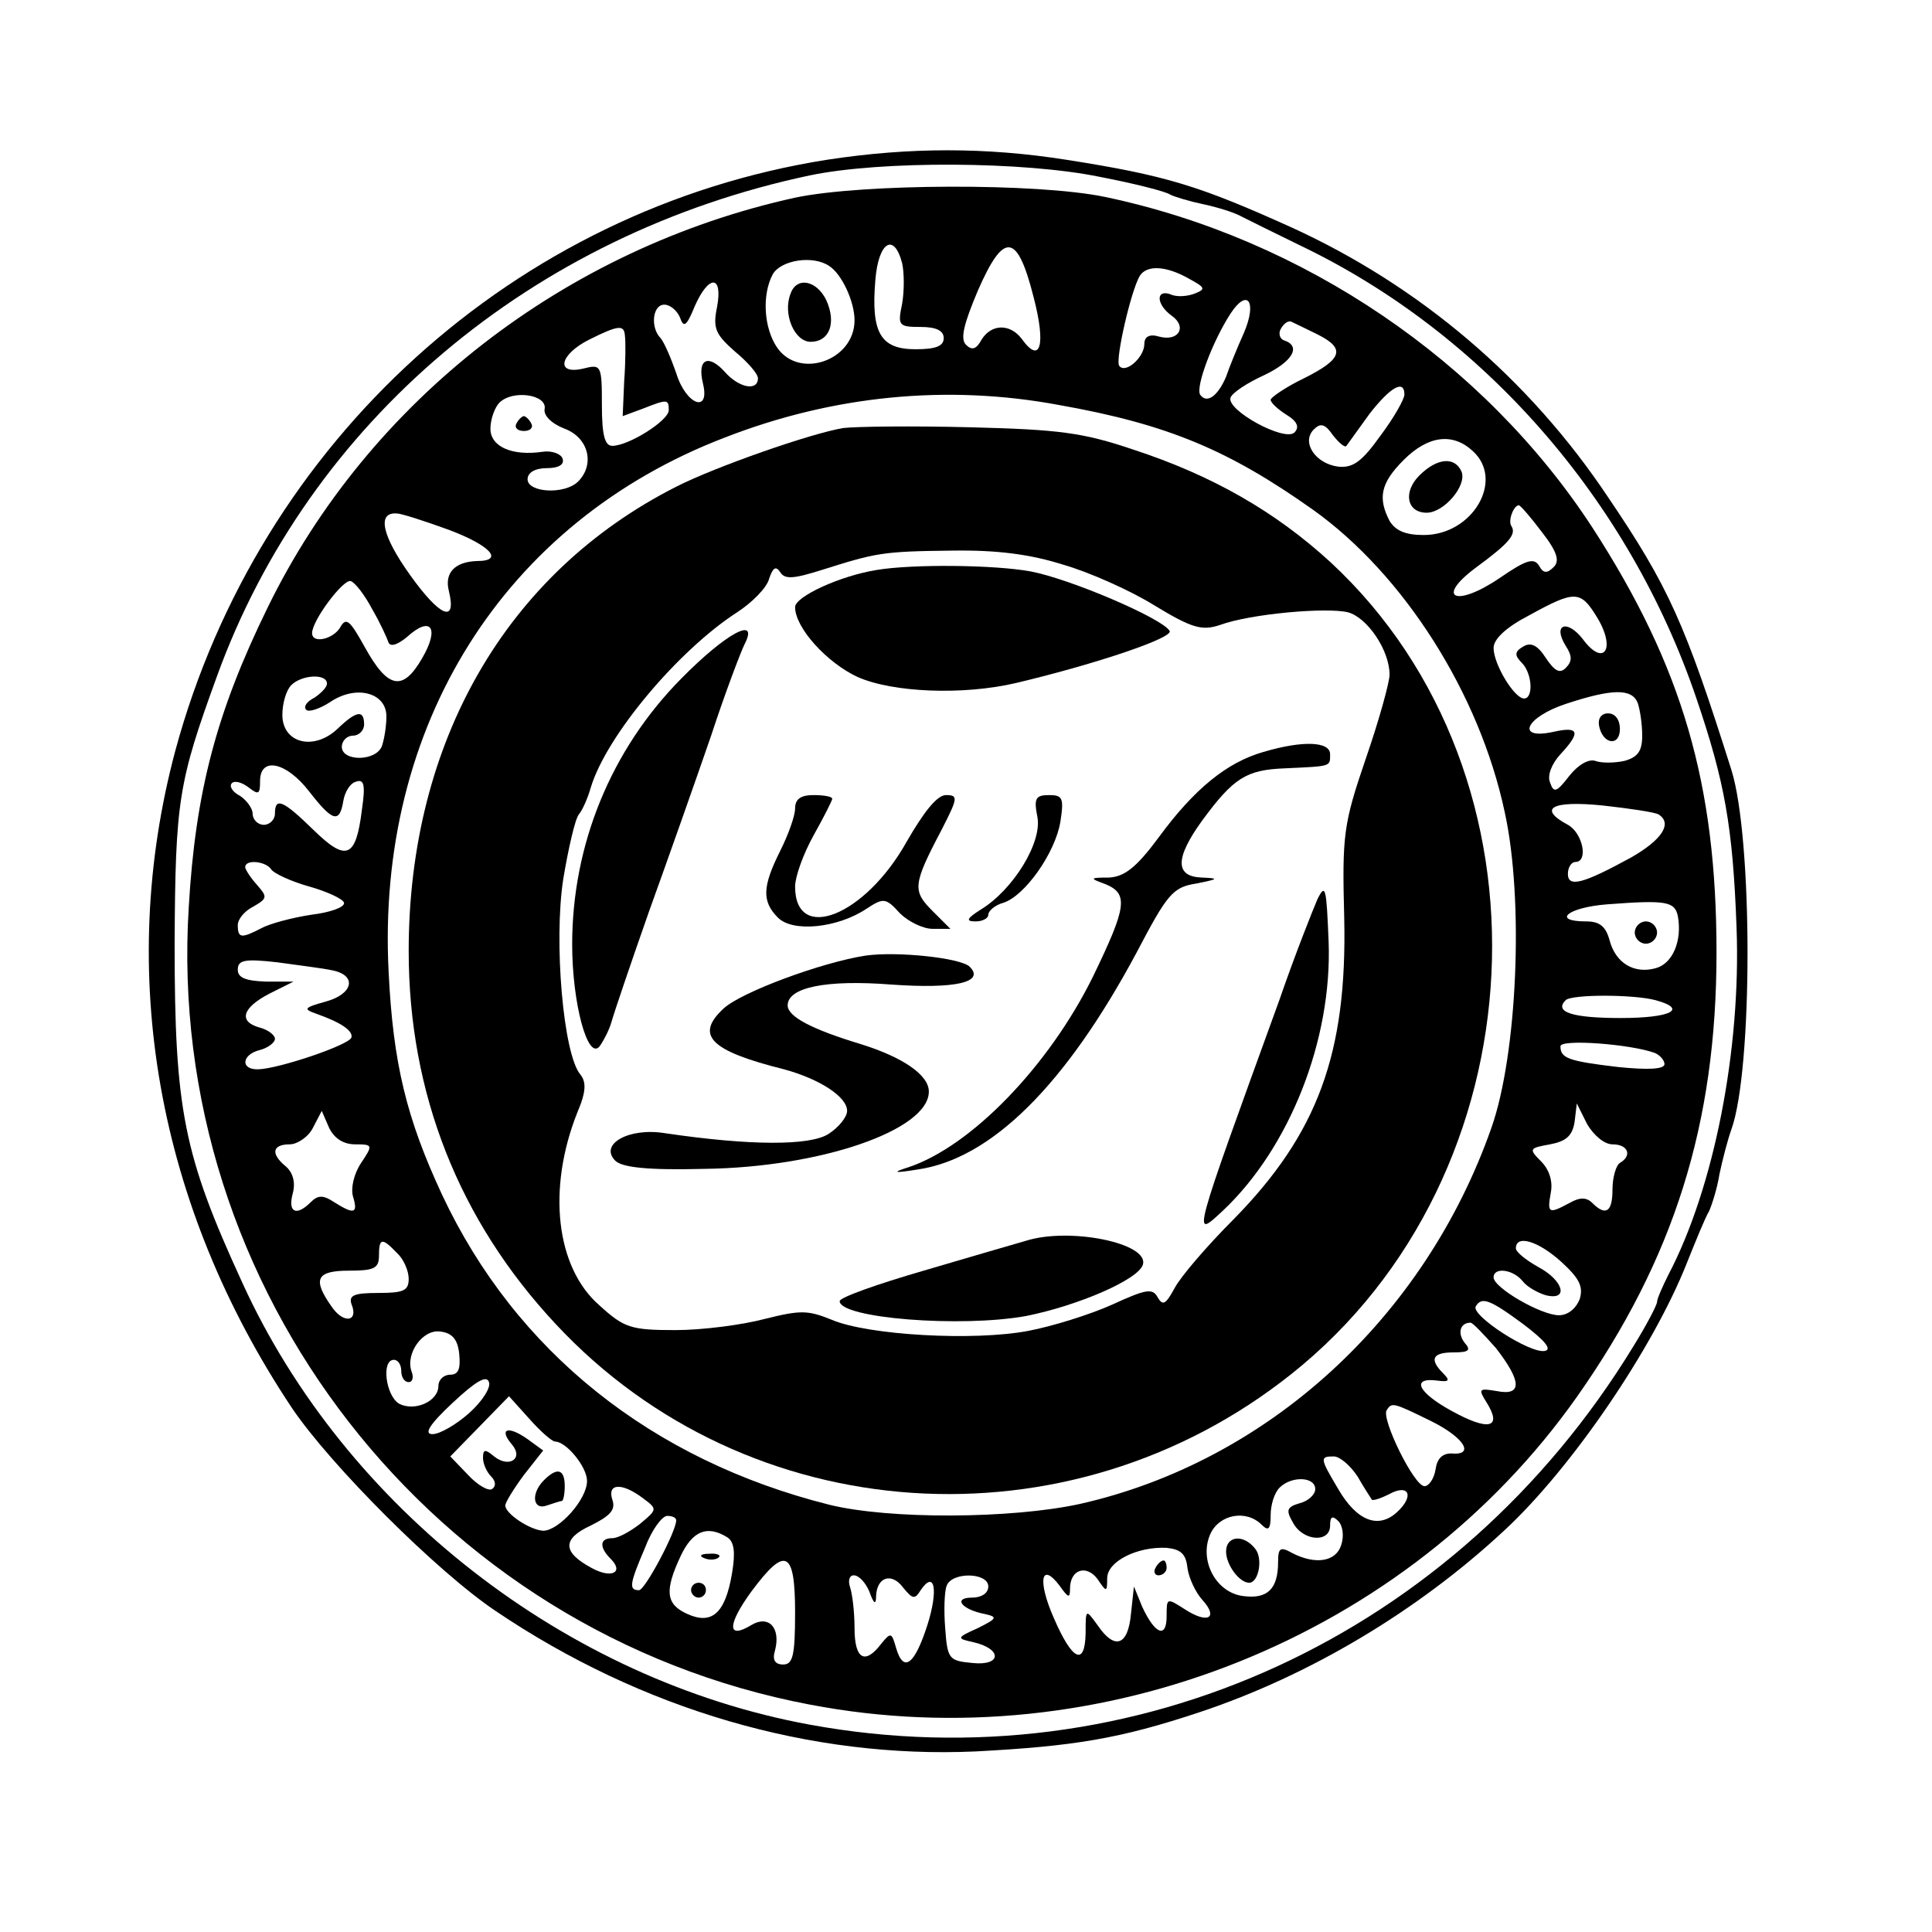
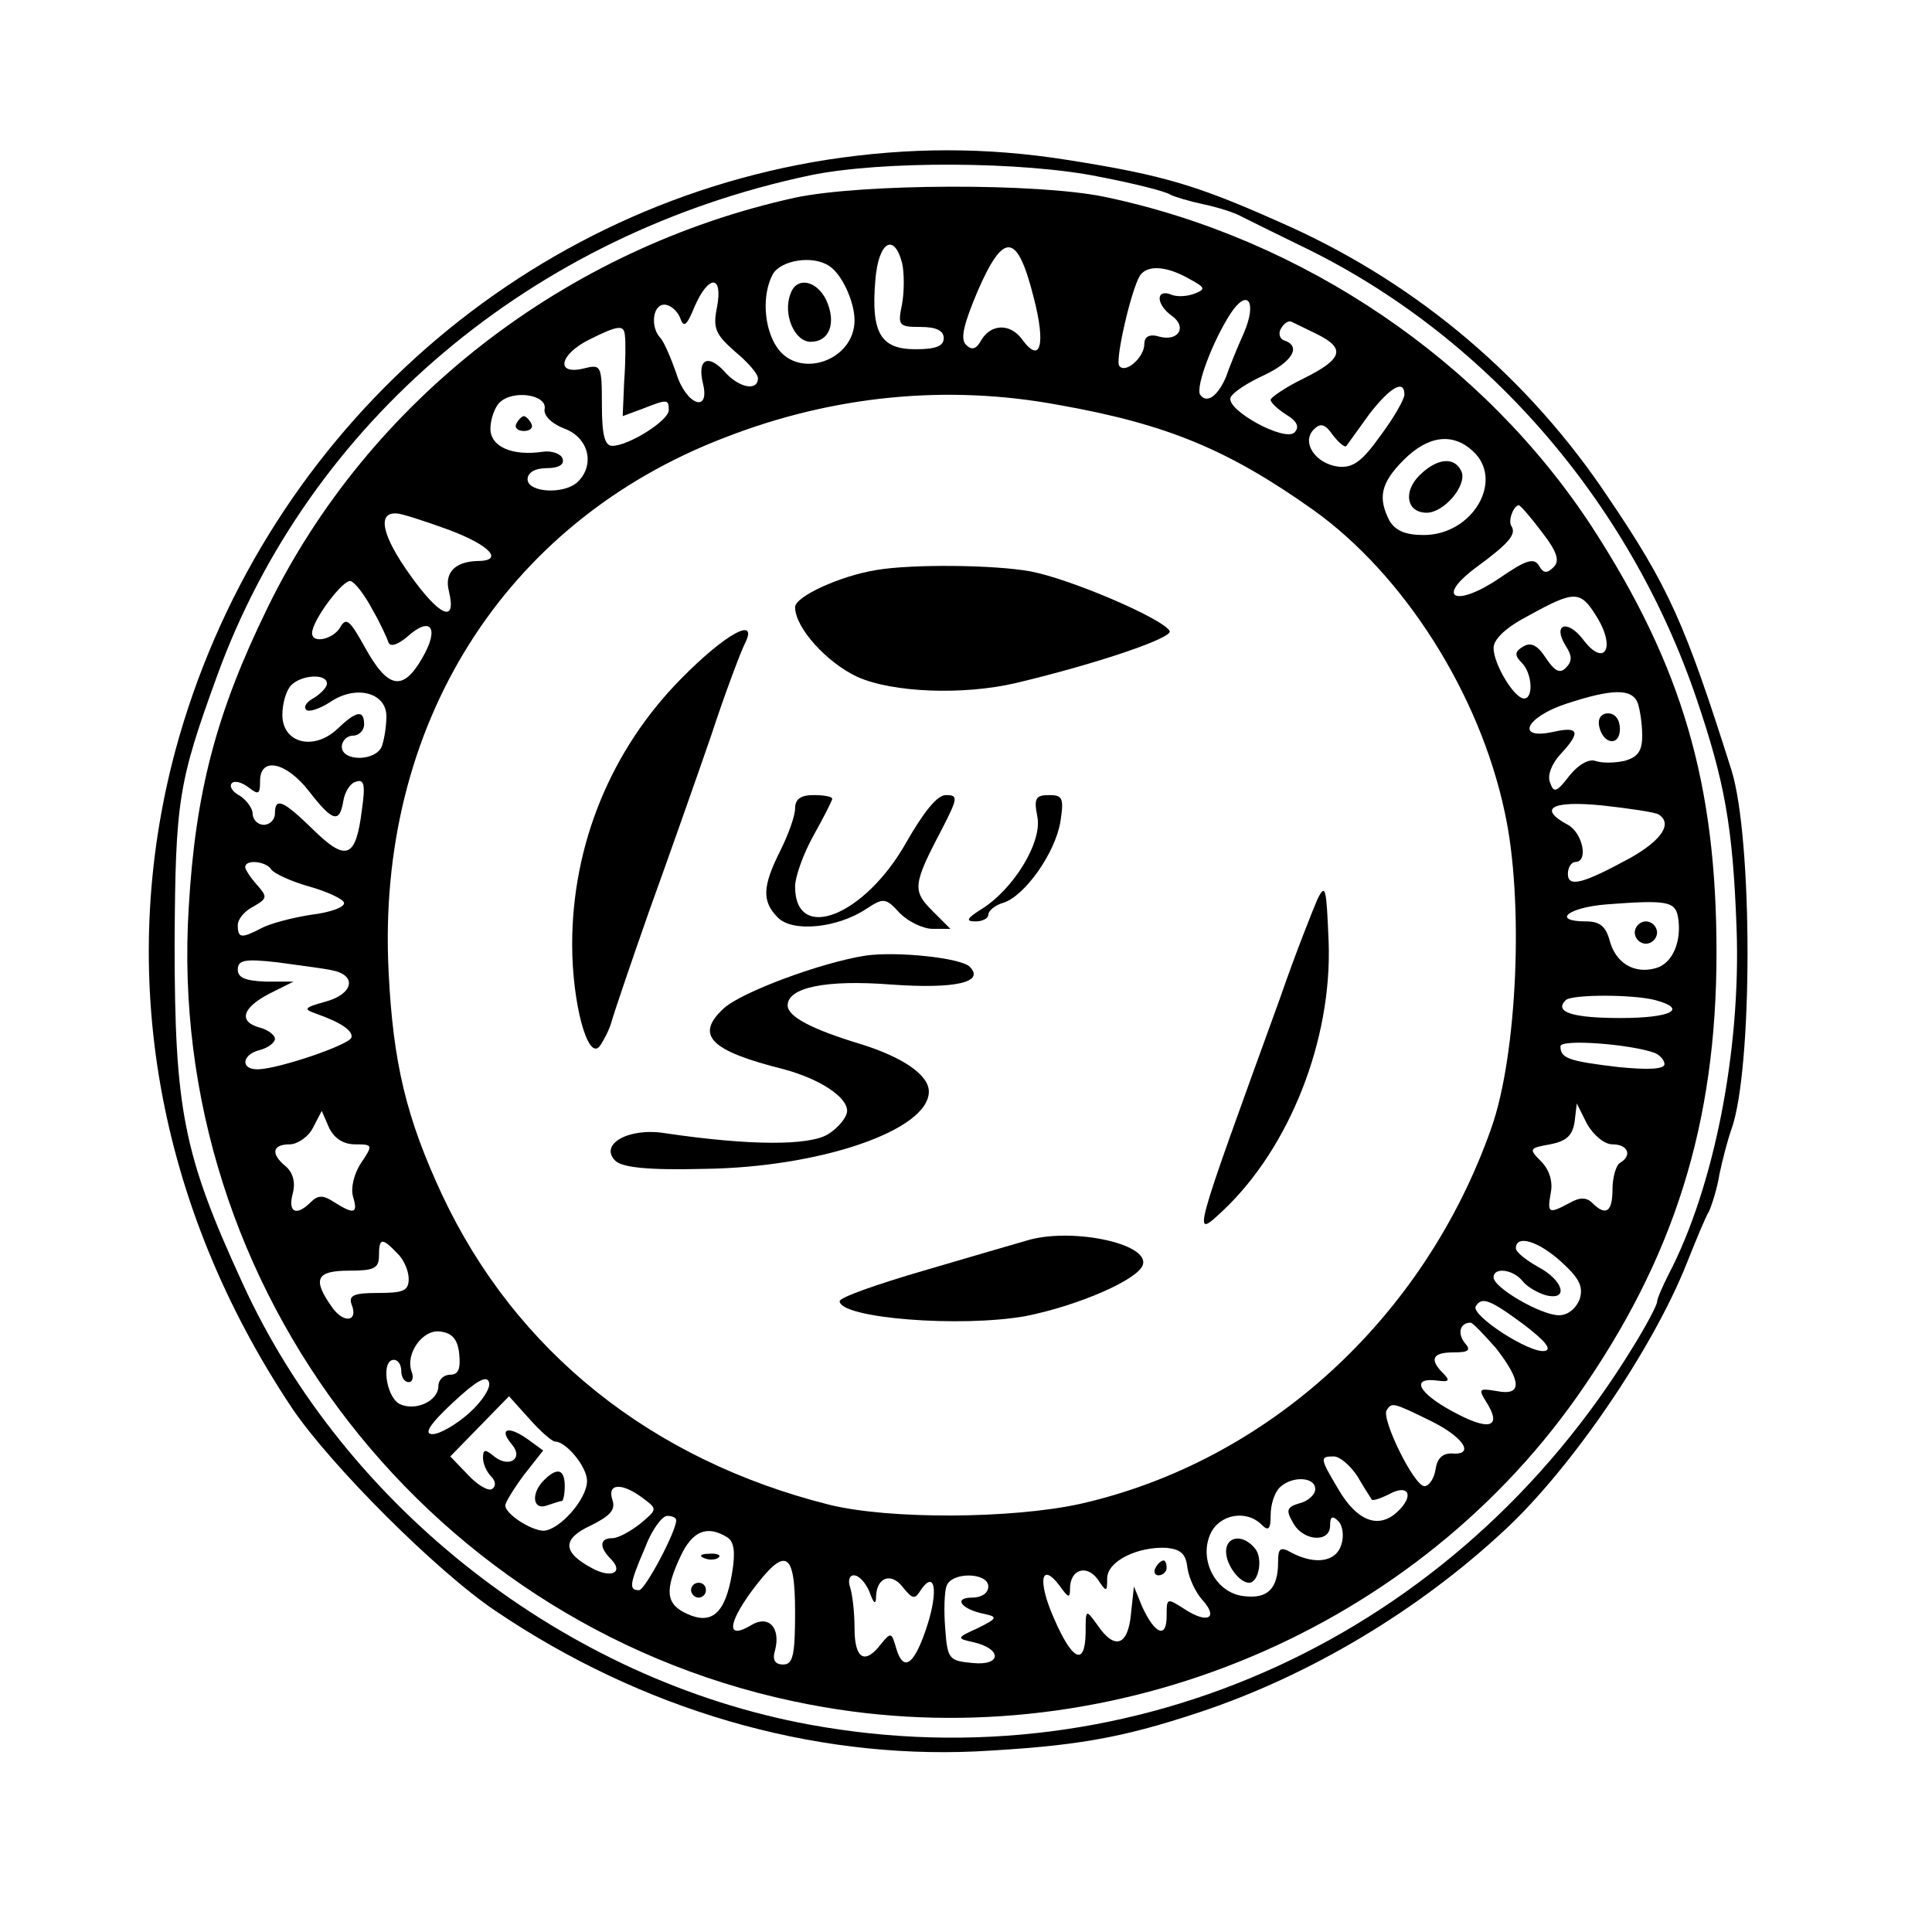
<svg xmlns="http://www.w3.org/2000/svg" version="1.0" width="260pt" height="260pt" viewBox="0 0 260 260" preserveAspectRatio="xMidYMid meet">
  <g transform="translate(0,260) scale(0.1,-0.1)" fill="#000000" stroke="none">
    <path d="M1113 2385 c-419 -66 -764 -378 -877 -795 -80 -299 -25 -612 157 -885 52 -77 195 -220 274 -273 197 -133 424 -199 646 -189 132 7 194 17 302 53 147 49 293 136 409 244 90 83 200 244 246 360 12 30 25 62 30 70 4 9 11 31 14 50 4 19 11 46 16 60 29 80 29 392 0 484 -62 196 -84 246 -166 367 -106 159 -253 284 -426 363 -124 56 -169 70 -303 91 -108 17 -211 17 -322 0z m367 -23 c47 -9 90 -20 95 -24 6 -3 26 -9 45 -13 19 -4 41 -11 50 -16 8 -4 44 -22 79 -39 247 -118 443 -342 534 -610 38 -112 49 -172 54 -309 6 -163 -30 -349 -92 -467 -8 -16 -15 -32 -15 -36 0 -4 -14 -31 -32 -60 -238 -390 -672 -589 -1108 -509 -328 60 -626 292 -764 595 -79 172 -91 232 -91 456 1 193 5 217 57 360 124 342 424 595 798 674 96 20 288 19 390 -2z" />
    <path d="M1070 2334 c-309 -68 -574 -273 -710 -552 -69 -141 -97 -248 -106 -403 -32 -514 329 -977 836 -1073 392 -75 804 91 1032 414 131 186 188 368 188 598 0 227 -46 385 -167 572 -146 224 -389 389 -656 445 -91 19 -327 18 -417 -1z m144 -88 c3 -13 3 -38 0 -55 -6 -29 -5 -31 25 -31 21 0 31 -5 31 -15 0 -11 -11 -15 -38 -15 -47 0 -60 22 -54 93 4 51 25 65 36 23z m177 -46 c17 -65 9 -91 -16 -56 -16 21 -41 20 -54 -1 -7 -13 -13 -15 -21 -7 -8 8 -3 28 16 73 35 80 53 78 75 -9z m-275 42 c17 -11 34 -48 34 -73 0 -54 -74 -80 -104 -37 -18 26 -21 71 -6 99 11 19 54 26 76 11z m484 -17 c22 -12 23 -14 8 -20 -10 -4 -25 -5 -33 -1 -20 7 -19 -14 2 -29 21 -15 9 -35 -17 -28 -13 4 -20 0 -20 -10 0 -18 -26 -41 -34 -29 -5 9 16 101 28 121 10 15 36 13 66 -4z m-635 -38 c-6 -29 -2 -37 24 -60 17 -14 31 -30 31 -36 0 -18 -26 -13 -45 9 -22 24 -37 17 -29 -16 10 -41 -23 -29 -36 14 -7 20 -16 41 -21 47 -14 14 -11 45 5 45 8 0 17 -8 21 -17 5 -15 9 -12 20 15 19 43 38 42 30 -1z m709 -35 c-9 -20 -20 -47 -24 -59 -11 -26 -26 -37 -35 -24 -6 11 17 72 41 109 23 35 36 16 18 -26z m99 -2 c38 -19 34 -33 -18 -59 -25 -12 -45 -26 -45 -29 0 -4 10 -13 21 -20 15 -9 18 -17 11 -24 -13 -13 -92 30 -86 47 3 7 23 20 45 30 38 18 51 39 27 47 -6 2 -8 10 -4 16 4 7 10 11 14 9 4 -2 19 -9 35 -17z m-932 -2 c1 -7 1 -34 -1 -61 l-2 -47 27 10 c33 13 35 13 35 -2 0 -14 -54 -48 -76 -48 -10 0 -14 14 -14 55 0 54 -1 55 -25 49 -38 -9 -32 19 8 39 40 20 47 20 48 5z m1049 -79 c0 -6 -14 -31 -32 -55 -25 -35 -37 -44 -57 -42 -31 4 -50 33 -33 50 9 9 15 8 26 -8 8 -10 16 -17 18 -14 2 3 16 22 31 43 28 36 47 47 47 26z m-1157 -19 c-2 -9 9 -20 27 -27 32 -12 41 -48 18 -71 -18 -18 -68 -15 -68 3 0 9 10 15 26 15 16 0 24 5 21 13 -2 6 -14 11 -27 9 -41 -6 -70 7 -70 31 0 13 6 29 12 35 18 18 64 11 61 -8z m692 5 c147 -26 229 -61 342 -141 122 -87 224 -247 258 -407 26 -118 17 -326 -18 -425 -90 -256 -301 -449 -554 -506 -92 -20 -256 -21 -337 -1 -239 60 -422 206 -521 417 -48 103 -66 177 -72 300 -17 331 155 605 452 719 146 57 300 72 450 44z m557 -62 c43 -39 0 -113 -66 -113 -25 0 -38 6 -46 19 -16 31 -12 51 19 82 33 33 66 37 93 12z m93 -109 c21 -27 24 -39 16 -47 -9 -9 -14 -9 -20 2 -7 11 -18 7 -53 -17 -59 -40 -87 -27 -32 14 45 33 55 45 48 56 -5 7 3 28 10 28 2 0 16 -16 31 -36z m-1471 3 c56 -21 75 -42 38 -42 -30 -1 -44 -16 -38 -40 11 -45 -12 -35 -52 21 -38 53 -45 85 -18 83 6 0 37 -10 70 -22z m-103 -107 c11 -19 20 -39 22 -45 3 -6 13 -2 25 8 32 29 44 12 20 -29 -26 -45 -46 -41 -77 15 -20 36 -25 41 -33 27 -9 -16 -38 -23 -38 -8 0 17 42 73 52 70 6 -2 19 -19 29 -38z m1649 -12 c25 -42 8 -66 -20 -28 -21 27 -41 20 -23 -9 9 -14 9 -21 0 -30 -8 -8 -15 -4 -27 14 -11 17 -20 21 -30 15 -12 -7 -12 -12 -2 -22 14 -14 16 -48 3 -48 -13 0 -41 46 -41 68 0 12 17 28 48 44 62 34 69 34 92 -4z m-1710 -88 c0 -5 -8 -13 -17 -19 -10 -5 -15 -12 -11 -16 3 -4 18 1 32 10 35 24 76 13 76 -19 0 -14 -3 -31 -6 -40 -8 -21 -54 -21 -54 -1 0 8 7 15 15 15 8 0 15 7 15 15 0 20 -10 19 -36 -6 -32 -30 -74 -19 -74 19 0 15 5 33 12 40 14 14 48 16 48 2z m1764 -26 c3 -9 6 -28 6 -44 0 -21 -6 -29 -24 -34 -14 -3 -31 -3 -39 0 -9 3 -23 -5 -35 -20 -17 -22 -21 -24 -26 -9 -4 9 2 25 14 38 28 30 25 38 -10 30 -51 -11 -37 20 18 38 61 20 88 21 96 1z m-1788 -119 c31 -40 41 -44 46 -13 2 12 9 24 17 26 11 4 13 -4 8 -38 -8 -65 -21 -70 -65 -27 -41 40 -52 45 -52 22 0 -8 -7 -15 -15 -15 -8 0 -15 7 -15 15 0 7 -8 18 -17 24 -10 5 -15 13 -11 17 4 4 14 1 23 -6 13 -10 15 -9 15 9 0 33 35 26 66 -14z m1816 -31 c19 -12 5 -34 -37 -58 -64 -35 -85 -41 -85 -22 0 9 5 16 10 16 18 0 10 39 -10 50 -41 22 -22 33 47 26 36 -4 70 -9 75 -12z m-1867 -74 c3 -5 26 -16 51 -23 25 -7 46 -17 47 -22 1 -6 -19 -13 -44 -16 -26 -4 -56 -12 -67 -18 -27 -14 -32 -14 -32 4 0 8 9 19 21 25 19 11 19 13 5 29 -9 10 -16 21 -16 24 0 11 28 8 35 -3z m1893 -63 c6 -33 -7 -64 -30 -70 -29 -8 -54 7 -62 38 -5 18 -13 25 -31 25 -48 0 -25 19 28 23 79 6 91 4 95 -16z m-1810 -73 c33 -7 27 -32 -10 -42 -29 -8 -30 -10 -13 -16 34 -12 50 -23 48 -32 -2 -10 -97 -42 -125 -43 -25 -1 -23 20 2 26 11 3 20 10 20 15 0 5 -9 12 -20 15 -30 8 -24 27 13 46 l32 16 -37 0 c-27 1 -38 5 -38 16 0 13 9 15 53 10 28 -4 62 -8 75 -11z m1780 -40 c44 -12 21 -24 -47 -24 -65 0 -90 8 -74 24 8 8 91 8 121 0z m-1 -71 c7 -3 13 -10 13 -15 0 -7 -22 -8 -62 -4 -68 8 -78 12 -78 28 0 10 94 3 127 -9z m-57 -123 c21 0 27 -15 10 -25 -5 -3 -10 -19 -10 -36 0 -30 -9 -36 -27 -18 -8 8 -17 8 -31 0 -28 -15 -30 -14 -25 14 3 15 -2 31 -13 42 -17 17 -16 18 12 23 21 4 30 11 33 30 l3 25 14 -28 c9 -15 23 -27 34 -27z m-1692 0 c24 0 24 -1 8 -25 -10 -15 -14 -34 -11 -45 7 -23 2 -25 -25 -8 -15 10 -22 10 -32 0 -19 -19 -31 -14 -24 12 4 15 0 28 -9 36 -21 17 -19 30 5 30 10 0 25 10 31 22 l12 23 10 -23 c7 -14 19 -22 35 -22z m56 -146 c9 -8 16 -24 16 -35 0 -16 -7 -19 -41 -19 -32 0 -40 -3 -36 -15 10 -24 -11 -27 -27 -3 -26 37 -20 48 24 48 33 0 40 3 40 20 0 24 4 25 24 4z m1567 -12 c24 -22 30 -33 25 -50 -5 -13 -16 -22 -28 -22 -24 0 -88 37 -88 51 0 14 26 11 39 -5 6 -8 21 -16 31 -19 32 -8 24 20 -10 38 -16 9 -30 20 -30 25 0 19 30 10 61 -18z m-51 -84 c29 -22 39 -34 29 -36 -20 -4 -100 48 -93 60 8 13 18 10 64 -24z m-37 -32 c35 -45 36 -65 1 -58 -24 4 -25 3 -13 -16 21 -34 2 -38 -47 -11 -46 25 -56 46 -19 41 15 -2 17 0 7 10 -19 19 -14 28 14 28 21 0 24 3 15 13 -10 13 -6 27 8 27 3 0 18 -16 34 -34z m-1395 -8 c2 -20 -1 -28 -12 -28 -9 0 -16 -7 -16 -15 0 -21 -32 -35 -53 -24 -18 11 -24 59 -7 59 6 0 10 -7 10 -15 0 -8 4 -15 10 -15 5 0 7 6 4 14 -9 24 15 58 39 54 16 -2 23 -11 25 -30z m13 -80 c-17 -15 -39 -28 -49 -28 -12 0 -4 13 27 42 31 29 46 38 49 28 3 -7 -9 -26 -27 -42z m116 -38 c15 0 43 -34 43 -53 0 -25 -38 -67 -59 -67 -18 1 -51 23 -51 34 0 4 11 22 25 41 l26 33 -22 16 c-26 18 -38 13 -20 -8 16 -19 -4 -32 -24 -16 -12 10 -15 10 -15 -2 0 -8 5 -19 11 -25 6 -6 7 -13 1 -17 -5 -3 -20 6 -32 19 l-24 25 40 41 39 40 27 -30 c15 -17 31 -31 35 -31z m1178 28 c45 -22 61 -47 28 -44 -12 0 -19 -7 -21 -21 -2 -13 -9 -23 -15 -23 -14 0 -58 90 -51 102 7 11 8 11 59 -14z m-98 -75 c9 -16 18 -29 19 -31 1 -2 11 1 23 7 27 15 35 -2 11 -24 -25 -23 -54 -12 -79 31 -25 42 -25 44 -6 44 8 0 22 -12 32 -27z m-57 -17 c0 -7 -9 -16 -21 -19 -17 -5 -19 -9 -9 -26 13 -25 50 -28 50 -4 0 12 3 14 11 6 6 -6 8 -20 4 -32 -7 -23 -35 -27 -66 -11 -16 9 -19 7 -19 -12 0 -36 -14 -50 -46 -46 -38 4 -61 49 -45 84 12 26 48 33 69 12 9 -9 12 -6 12 13 0 14 5 30 12 37 16 16 48 15 48 -2z m-905 -12 c20 -15 20 -15 -4 -35 -13 -10 -29 -19 -37 -19 -17 0 -18 -12 -2 -28 18 -18 1 -27 -26 -12 -39 21 -40 39 -1 57 26 13 34 21 29 35 -7 22 13 23 41 2z m45 -30 c0 -15 -42 -94 -50 -94 -14 0 -13 8 8 57 9 24 23 43 30 43 6 0 12 -2 12 -6z m69 -23 c9 -6 11 -20 6 -49 -9 -53 -27 -69 -60 -54 -29 13 -31 31 -9 78 16 34 36 42 63 25z m619 -41 c2 -14 11 -33 20 -43 22 -24 8 -33 -23 -13 -25 16 -25 16 -25 -9 0 -31 -16 -24 -33 13 l-11 27 -4 -37 c-4 -43 -22 -49 -45 -15 -16 22 -16 22 -16 -11 -1 -45 -18 -37 -43 21 -22 50 -17 76 8 43 12 -17 14 -17 14 -4 0 26 22 33 37 13 12 -18 13 -18 13 1 0 23 41 43 80 41 19 -2 26 -8 28 -27z m-528 -60 c0 -58 -3 -70 -16 -70 -11 0 -15 6 -11 19 8 31 -9 48 -32 34 -33 -20 -32 1 0 45 46 62 59 56 59 -28z m100 28 c6 -17 9 -18 9 -6 1 26 21 32 36 12 13 -16 16 -17 24 -4 19 28 24 0 9 -47 -17 -53 -32 -65 -42 -31 -6 21 -7 22 -20 6 -22 -29 -36 -21 -36 21 0 22 -3 46 -6 55 -3 9 -1 16 5 16 7 0 16 -10 21 -22z m160 7 c0 -9 -9 -15 -22 -15 -26 0 -14 -16 17 -22 18 -4 17 -6 -9 -19 -29 -13 -29 -14 -6 -19 39 -9 38 -32 -1 -28 -32 3 -34 5 -37 47 -2 24 -1 50 2 57 7 19 56 18 56 -1z" />
    <path d="M1064 2205 c-11 -27 5 -65 27 -65 25 0 35 25 21 56 -13 27 -40 32 -48 9z" />
    <path d="M695 2030 c-3 -5 1 -10 10 -10 9 0 13 5 10 10 -3 6 -8 10 -10 10 -2 0 -7 -4 -10 -10z" />
-     <path d="M1135 2024 c-43 -7 -172 -52 -225 -79 -229 -116 -360 -344 -360 -625 0 -192 68 -363 198 -502 258 -277 690 -306 990 -67 337 268 363 804 53 1092 -74 68 -159 117 -266 152 -68 23 -100 27 -220 30 -77 2 -153 1 -170 -1z m296 -184 c35 -10 91 -35 123 -55 51 -31 64 -34 88 -26 41 15 143 24 172 17 26 -7 56 -51 56 -84 0 -10 -14 -61 -32 -113 -30 -88 -32 -102 -29 -215 4 -182 -36 -290 -149 -405 -36 -36 -71 -77 -79 -92 -12 -22 -16 -25 -23 -13 -7 13 -16 11 -62 -10 -29 -13 -80 -29 -112 -35 -73 -14 -216 -6 -265 15 -32 13 -42 13 -90 1 -30 -8 -84 -15 -120 -15 -60 0 -69 3 -102 33 -59 51 -71 157 -30 260 12 28 12 41 4 51 -23 27 -36 179 -23 263 7 42 16 81 21 87 5 6 12 22 16 36 21 70 118 185 197 236 20 13 40 33 43 45 5 15 9 18 15 9 6 -10 18 -9 56 3 73 23 81 25 175 26 61 1 106 -5 150 -19z" />
    <path d="M1180 1833 c-50 -8 -110 -36 -110 -50 0 -28 43 -75 84 -94 47 -21 142 -25 214 -8 109 26 212 61 206 70 -10 17 -134 70 -187 80 -49 9 -159 10 -207 2z" />
    <path d="M917 1687 c-95 -96 -147 -224 -147 -358 0 -79 21 -157 37 -137 5 7 13 22 16 33 3 11 26 79 51 150 26 72 63 177 83 235 19 58 40 113 45 123 20 39 -25 15 -85 -46z" />
-     <path d="M1700 1588 c-49 -14 -93 -50 -140 -114 -31 -42 -47 -54 -68 -55 -26 0 -26 -1 -4 -9 31 -13 28 -31 -17 -124 -59 -120 -164 -229 -249 -257 -22 -7 -19 -8 12 -3 100 14 200 114 295 291 42 80 49 89 81 94 30 6 31 7 8 8 -37 1 -37 26 0 77 42 57 59 68 111 70 63 3 61 2 61 19 0 17 -36 19 -90 3z" />
    <path d="M1070 1512 c0 -10 -9 -35 -20 -57 -24 -48 -25 -68 -3 -90 20 -20 80 -14 119 12 23 15 26 15 45 -6 11 -11 31 -21 44 -21 l24 0 -24 24 c-27 27 -27 35 12 109 22 43 23 47 6 47 -12 0 -30 -23 -53 -63 -56 -100 -150 -137 -150 -60 0 13 11 44 25 69 14 25 25 47 25 49 0 3 -11 5 -25 5 -17 0 -25 -5 -25 -18z" />
    <path d="M1396 1501 c7 -34 -32 -98 -76 -125 -19 -12 -21 -16 -7 -16 9 0 17 4 17 9 0 5 9 13 20 16 29 9 70 67 77 109 5 32 3 36 -15 36 -18 0 -21 -4 -16 -29z" />
    <path d="M1773 1390 c-6 -14 -30 -74 -51 -135 -119 -328 -118 -323 -76 -284 89 84 147 229 142 362 -3 72 -4 79 -15 57z" />
    <path d="M1165 1314 c-59 -9 -167 -49 -191 -71 -39 -36 -19 -57 81 -82 48 -13 85 -37 85 -56 0 -8 -11 -22 -25 -31 -25 -16 -105 -16 -220 1 -49 8 -89 -15 -67 -37 9 -9 43 -13 120 -11 156 2 302 52 302 104 0 22 -34 46 -92 64 -66 20 -98 37 -98 52 0 24 51 35 140 28 85 -6 126 3 105 24 -12 12 -98 21 -140 15z" />
    <path d="M1380 930 c-14 -4 -76 -22 -137 -40 -62 -18 -113 -36 -113 -41 0 -23 163 -36 251 -20 70 14 151 49 157 69 9 29 -99 51 -158 32z" />
    <path d="M1910 1960 c-22 -22 -17 -50 10 -50 23 0 54 36 47 55 -9 21 -33 19 -57 -5z" />
    <path d="M2152 1623 c5 -25 28 -28 28 -4 0 12 -6 21 -16 21 -9 0 -14 -7 -12 -17z" />
    <path d="M2200 1345 c0 -8 7 -15 15 -15 8 0 15 7 15 15 0 8 -7 15 -15 15 -8 0 -15 -7 -15 -15z" />
    <path d="M732 608 c-18 -18 -15 -41 4 -34 9 3 18 6 20 6 2 0 4 9 4 20 0 23 -10 26 -28 8z" />
    <path d="M1650 512 c0 -18 18 -42 31 -42 13 0 19 33 8 46 -16 20 -39 17 -39 -4z" />
    <path d="M948 503 c7 -3 16 -2 19 1 4 3 -2 6 -13 5 -11 0 -14 -3 -6 -6z" />
    <path d="M930 460 c0 -5 5 -10 10 -10 6 0 10 5 10 10 0 6 -4 10 -10 10 -5 0 -10 -4 -10 -10z" />
    <path d="M1555 490 c-3 -5 -1 -10 4 -10 6 0 11 5 11 10 0 6 -2 10 -4 10 -3 0 -8 -4 -11 -10z" />
  </g>
</svg>